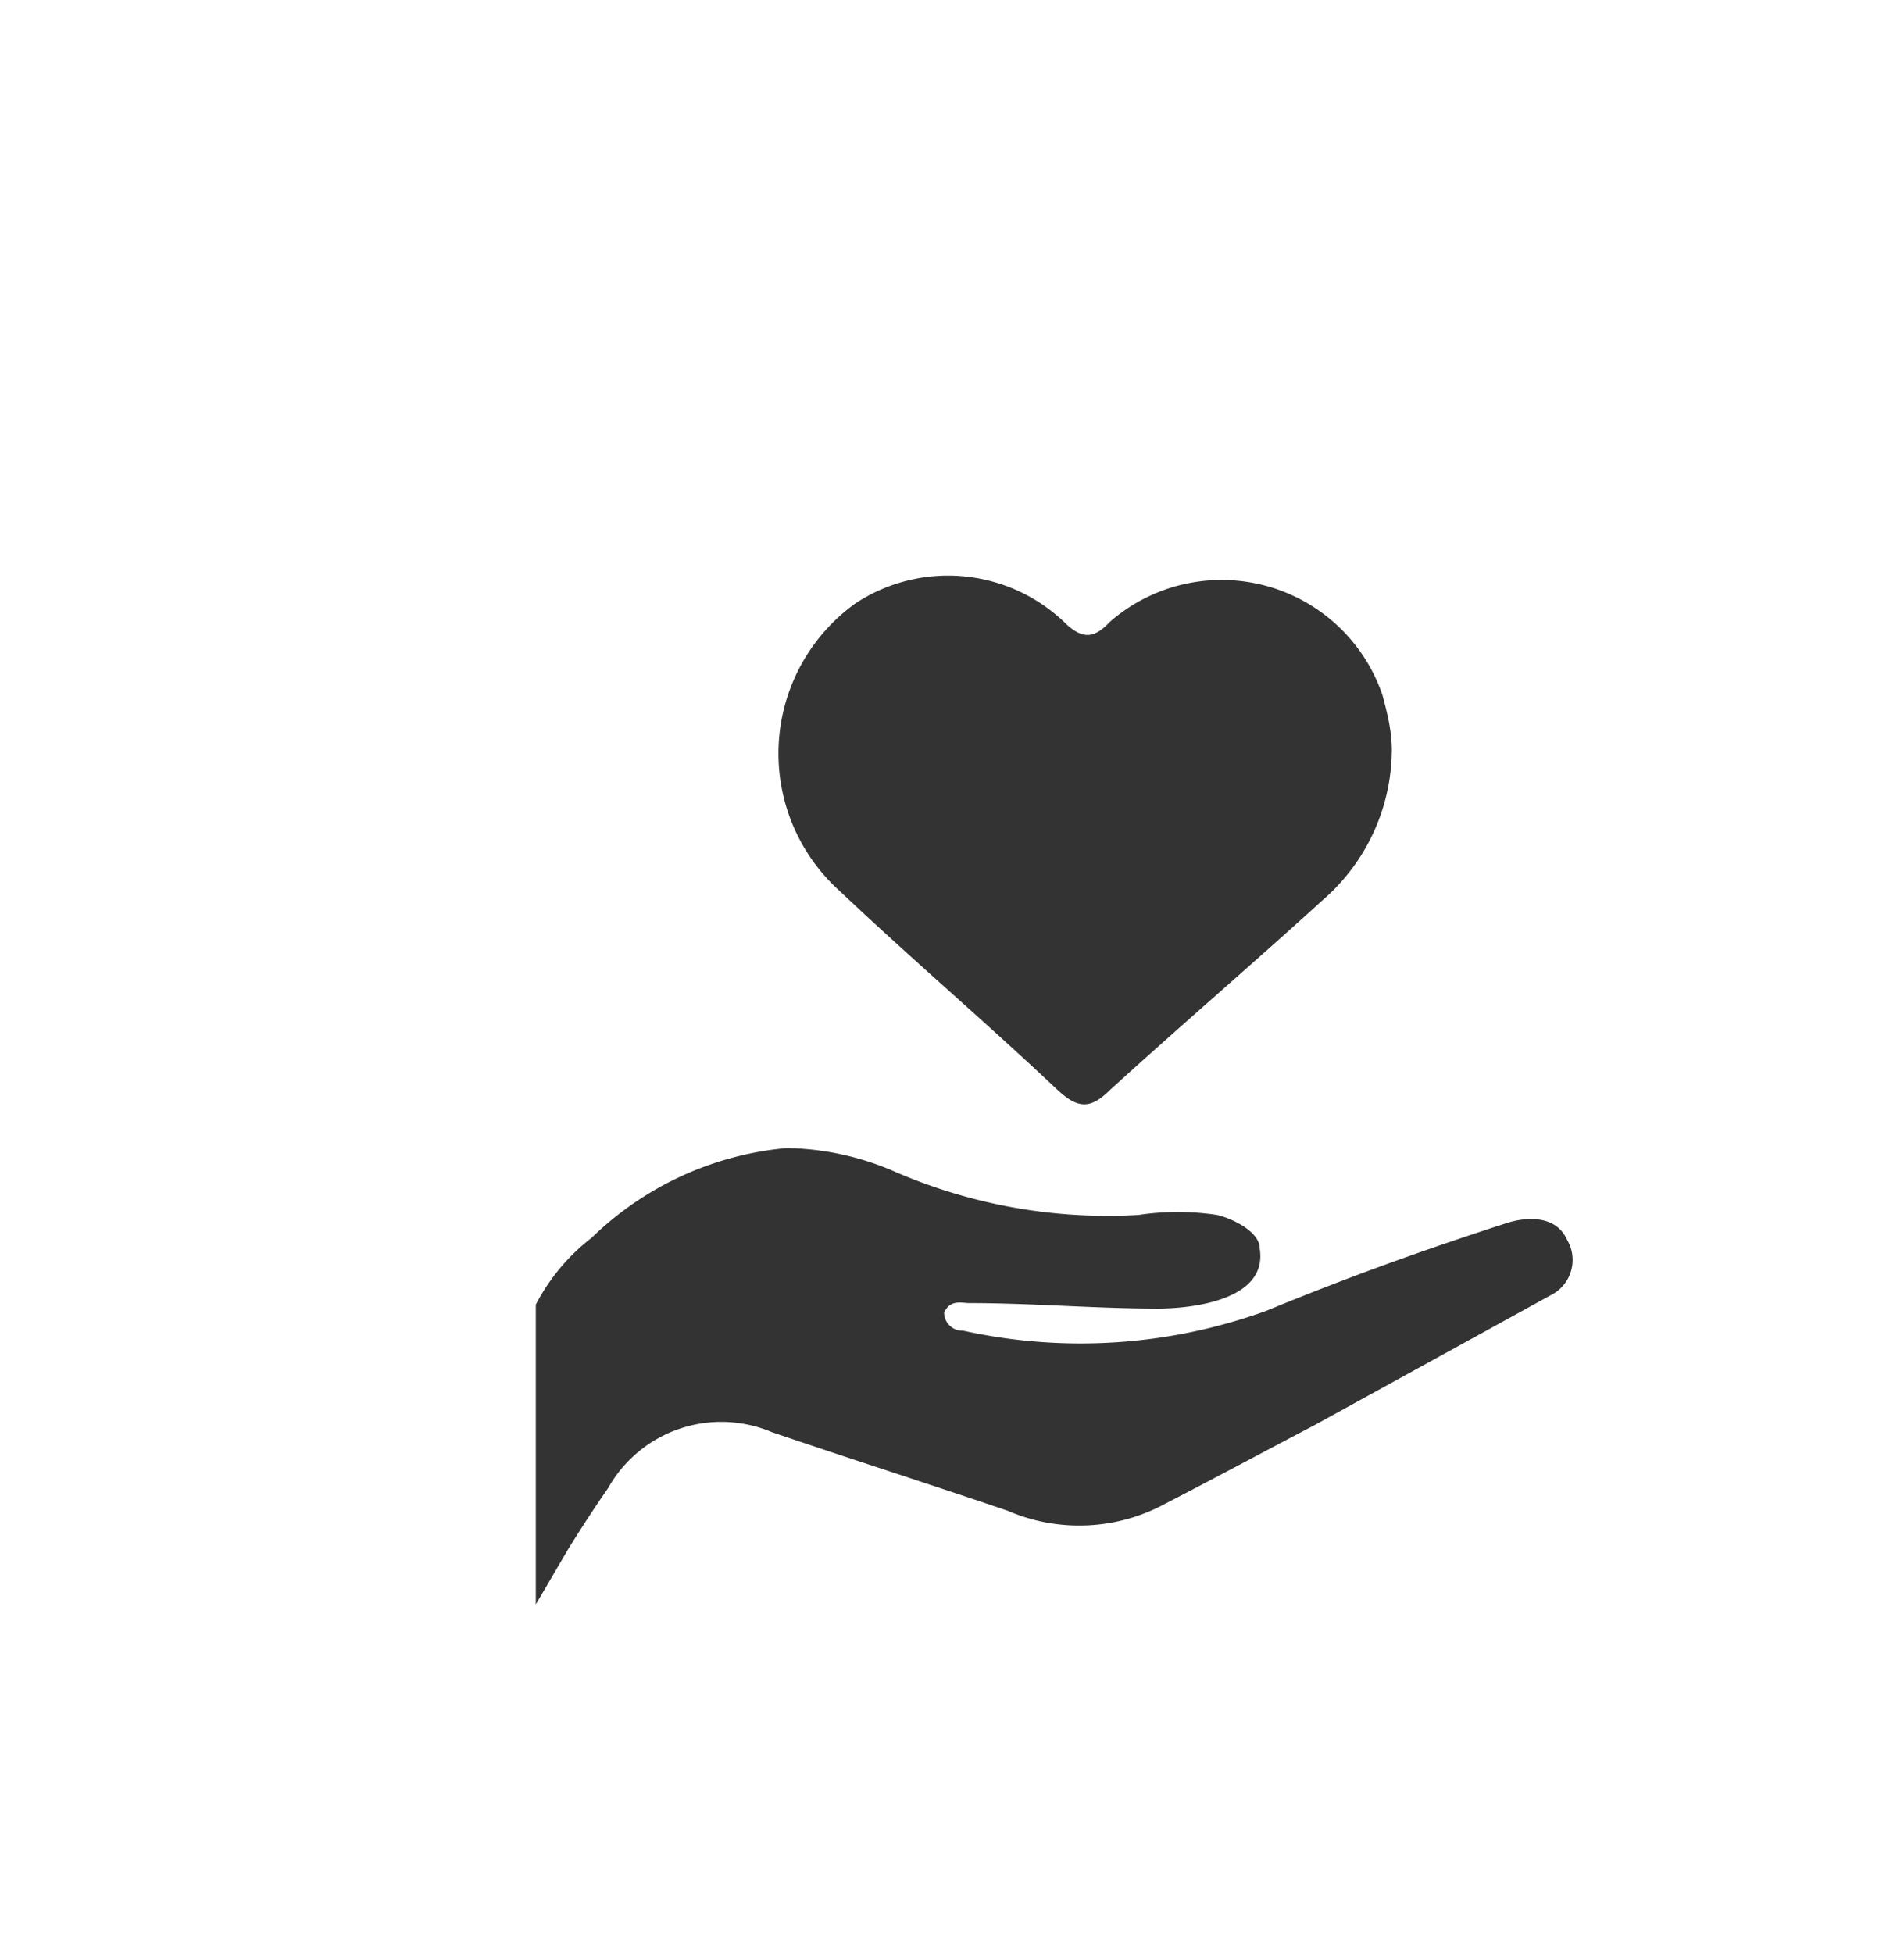
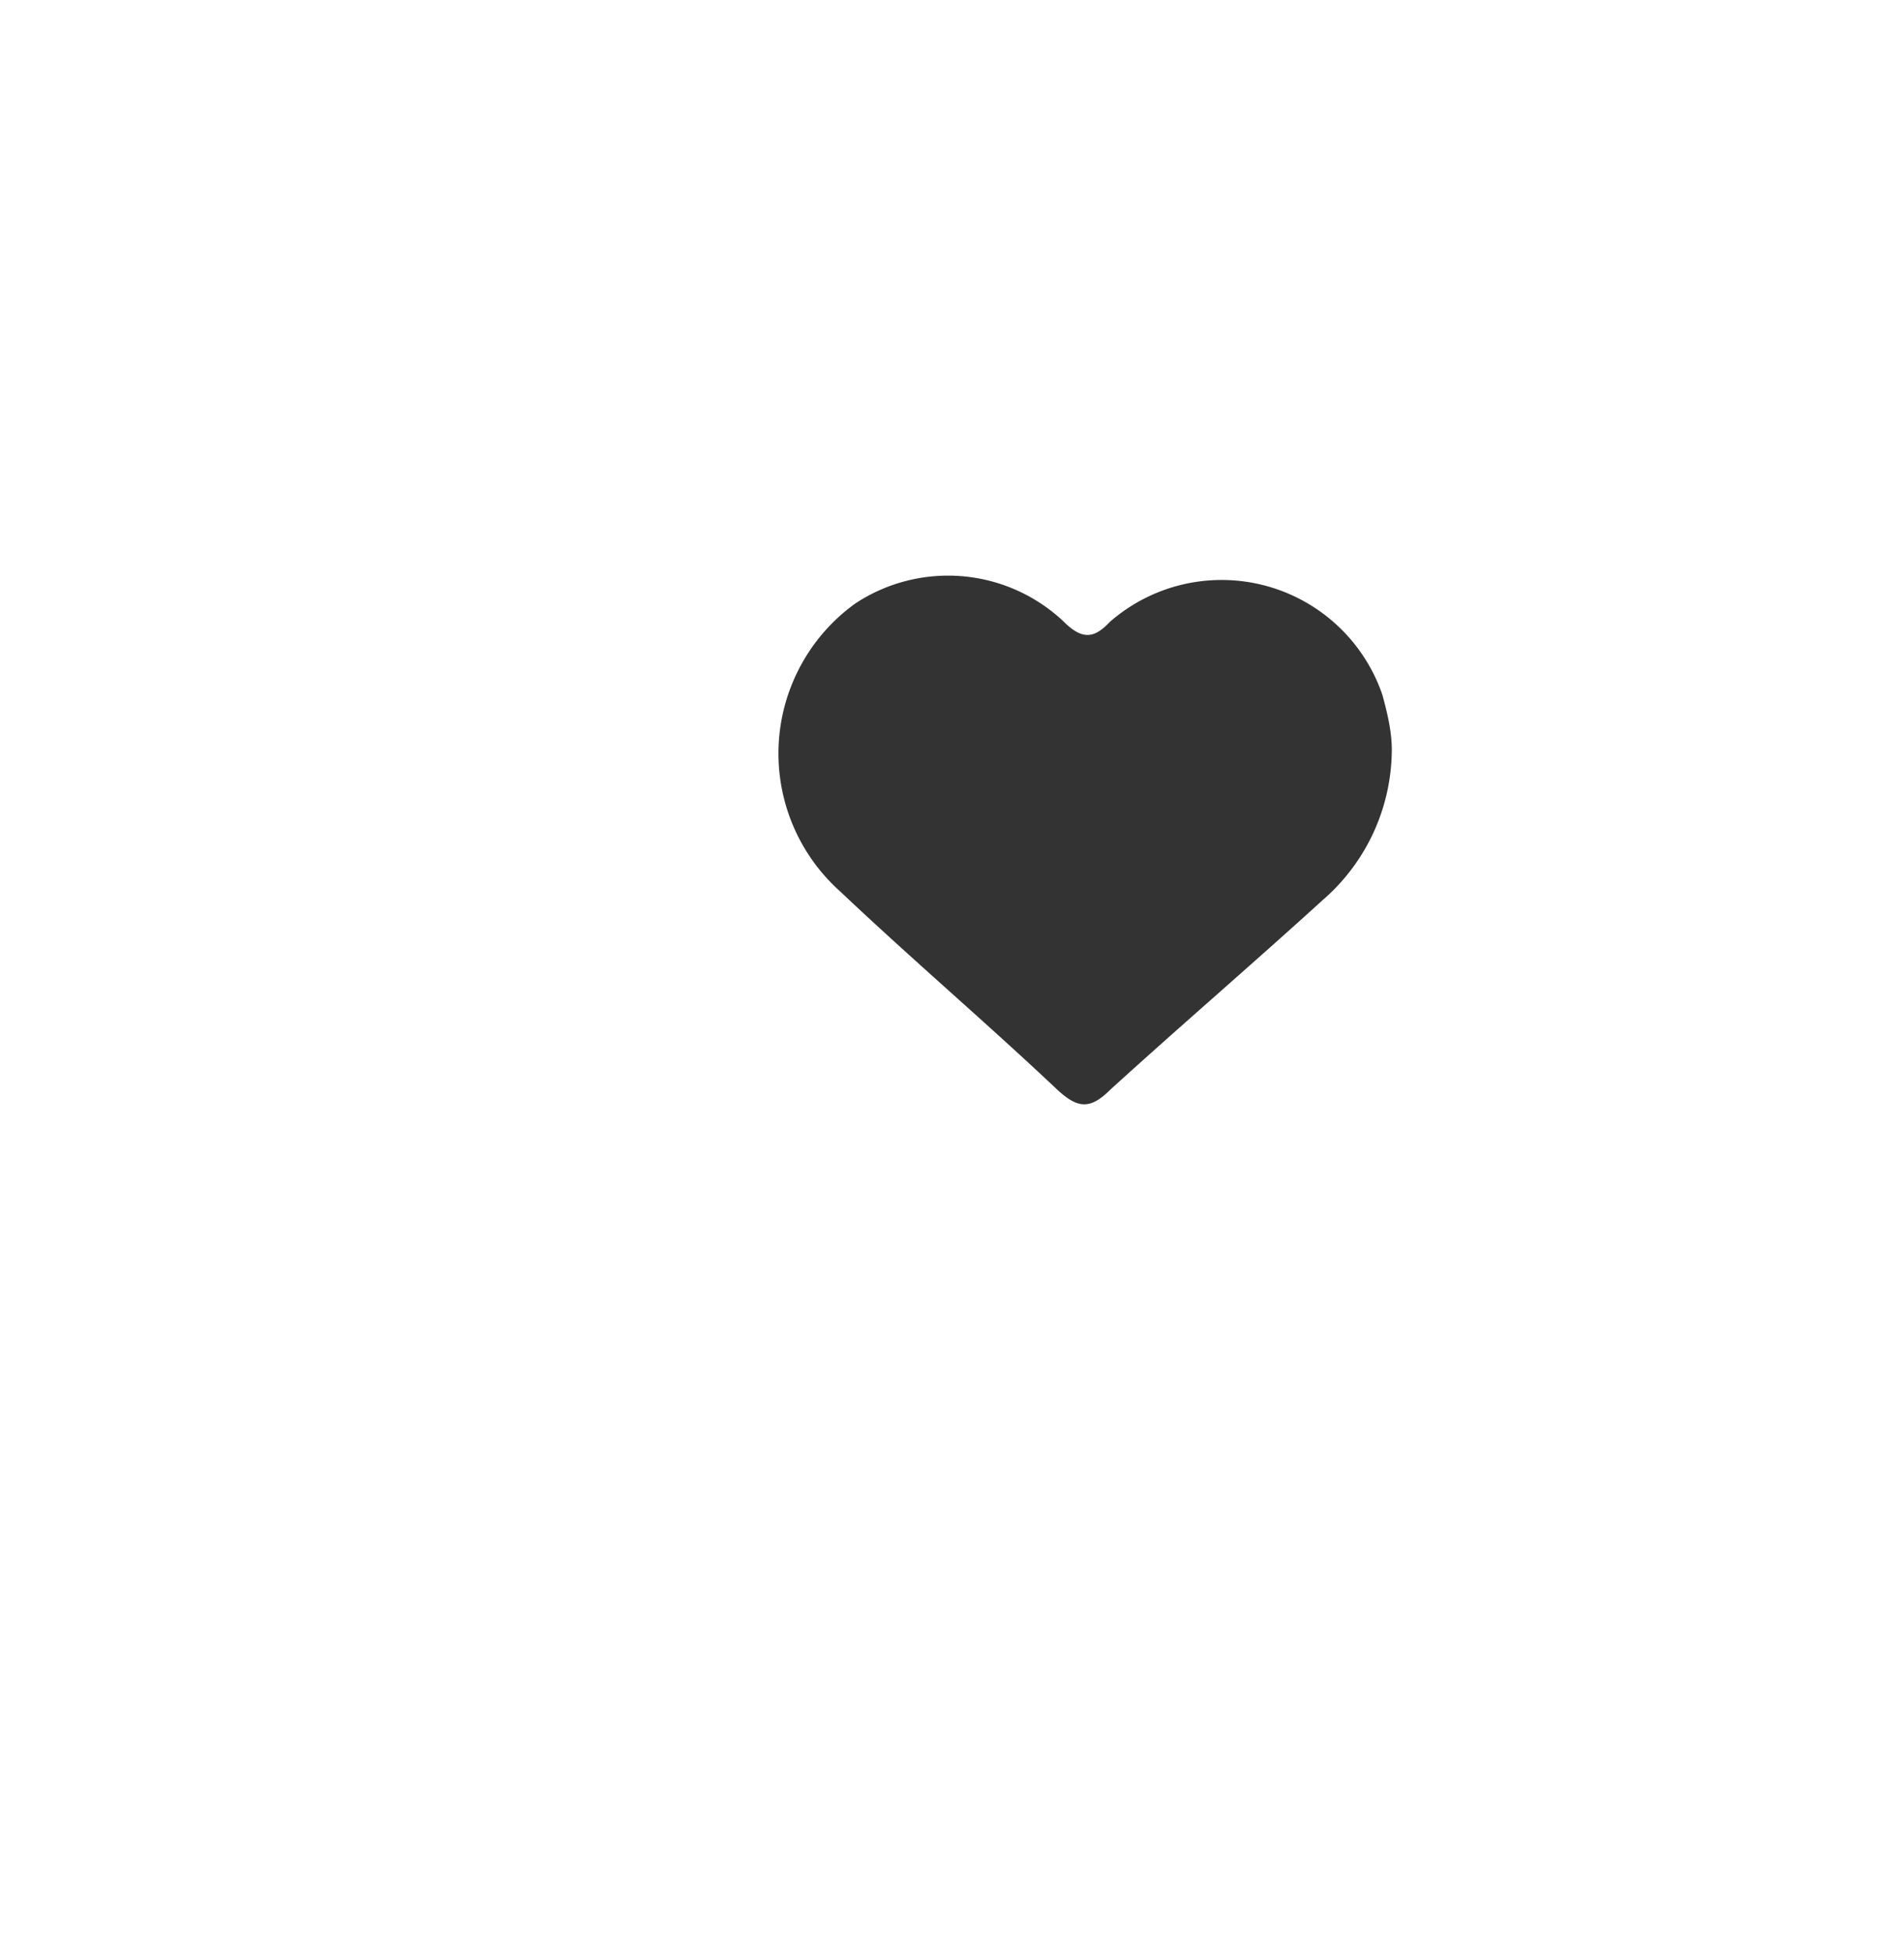
<svg xmlns="http://www.w3.org/2000/svg" viewBox="0 0 24.2 24.82">
  <g fill="#333">
-     <path d="m19.92 15.76c-.16-.36-.6-.27-.76-.22-1.08.35-2 .68-3.07 1.12a6.93 6.93 0 0 1 -3.85.25.23.23 0 0 1 -.24-.23c.08-.17.22-.12.32-.12.8 0 1.6.07 2.4.07.32 0 1.41-.07 1.29-.77 0-.2-.33-.37-.54-.42a3.35 3.35 0 0 0 -1 0 6.79 6.79 0 0 1 -3.12-.56 3.57 3.57 0 0 0 -1.35-.29 4.08 4.08 0 0 0 -2.48 1.14 2.56 2.56 0 0 0 -.71.85v3.81l.41-.7q.24-.39.51-.78a1.65 1.65 0 0 1 2.08-.71c1 .34 2 .66 3 1a2.29 2.29 0 0 0 2-.09c.64-.33 1.27-.67 1.9-1l3-1.65a.5.5 0 0 0 .21-.7z" />
    <path d="m13.44 13.85c.25.23.41.26.67 0 .89-.81 1.81-1.6 2.7-2.41a2.54 2.54 0 0 0 .88-1.91c0-.24-.06-.48-.12-.7a2.16 2.16 0 0 0 -3.46-.93c-.19.2-.34.25-.59 0a2.14 2.14 0 0 0 -2.65-.23 2.35 2.35 0 0 0 -.19 3.66c.92.87 1.86 1.67 2.76 2.52z" />
  </g>
</svg>